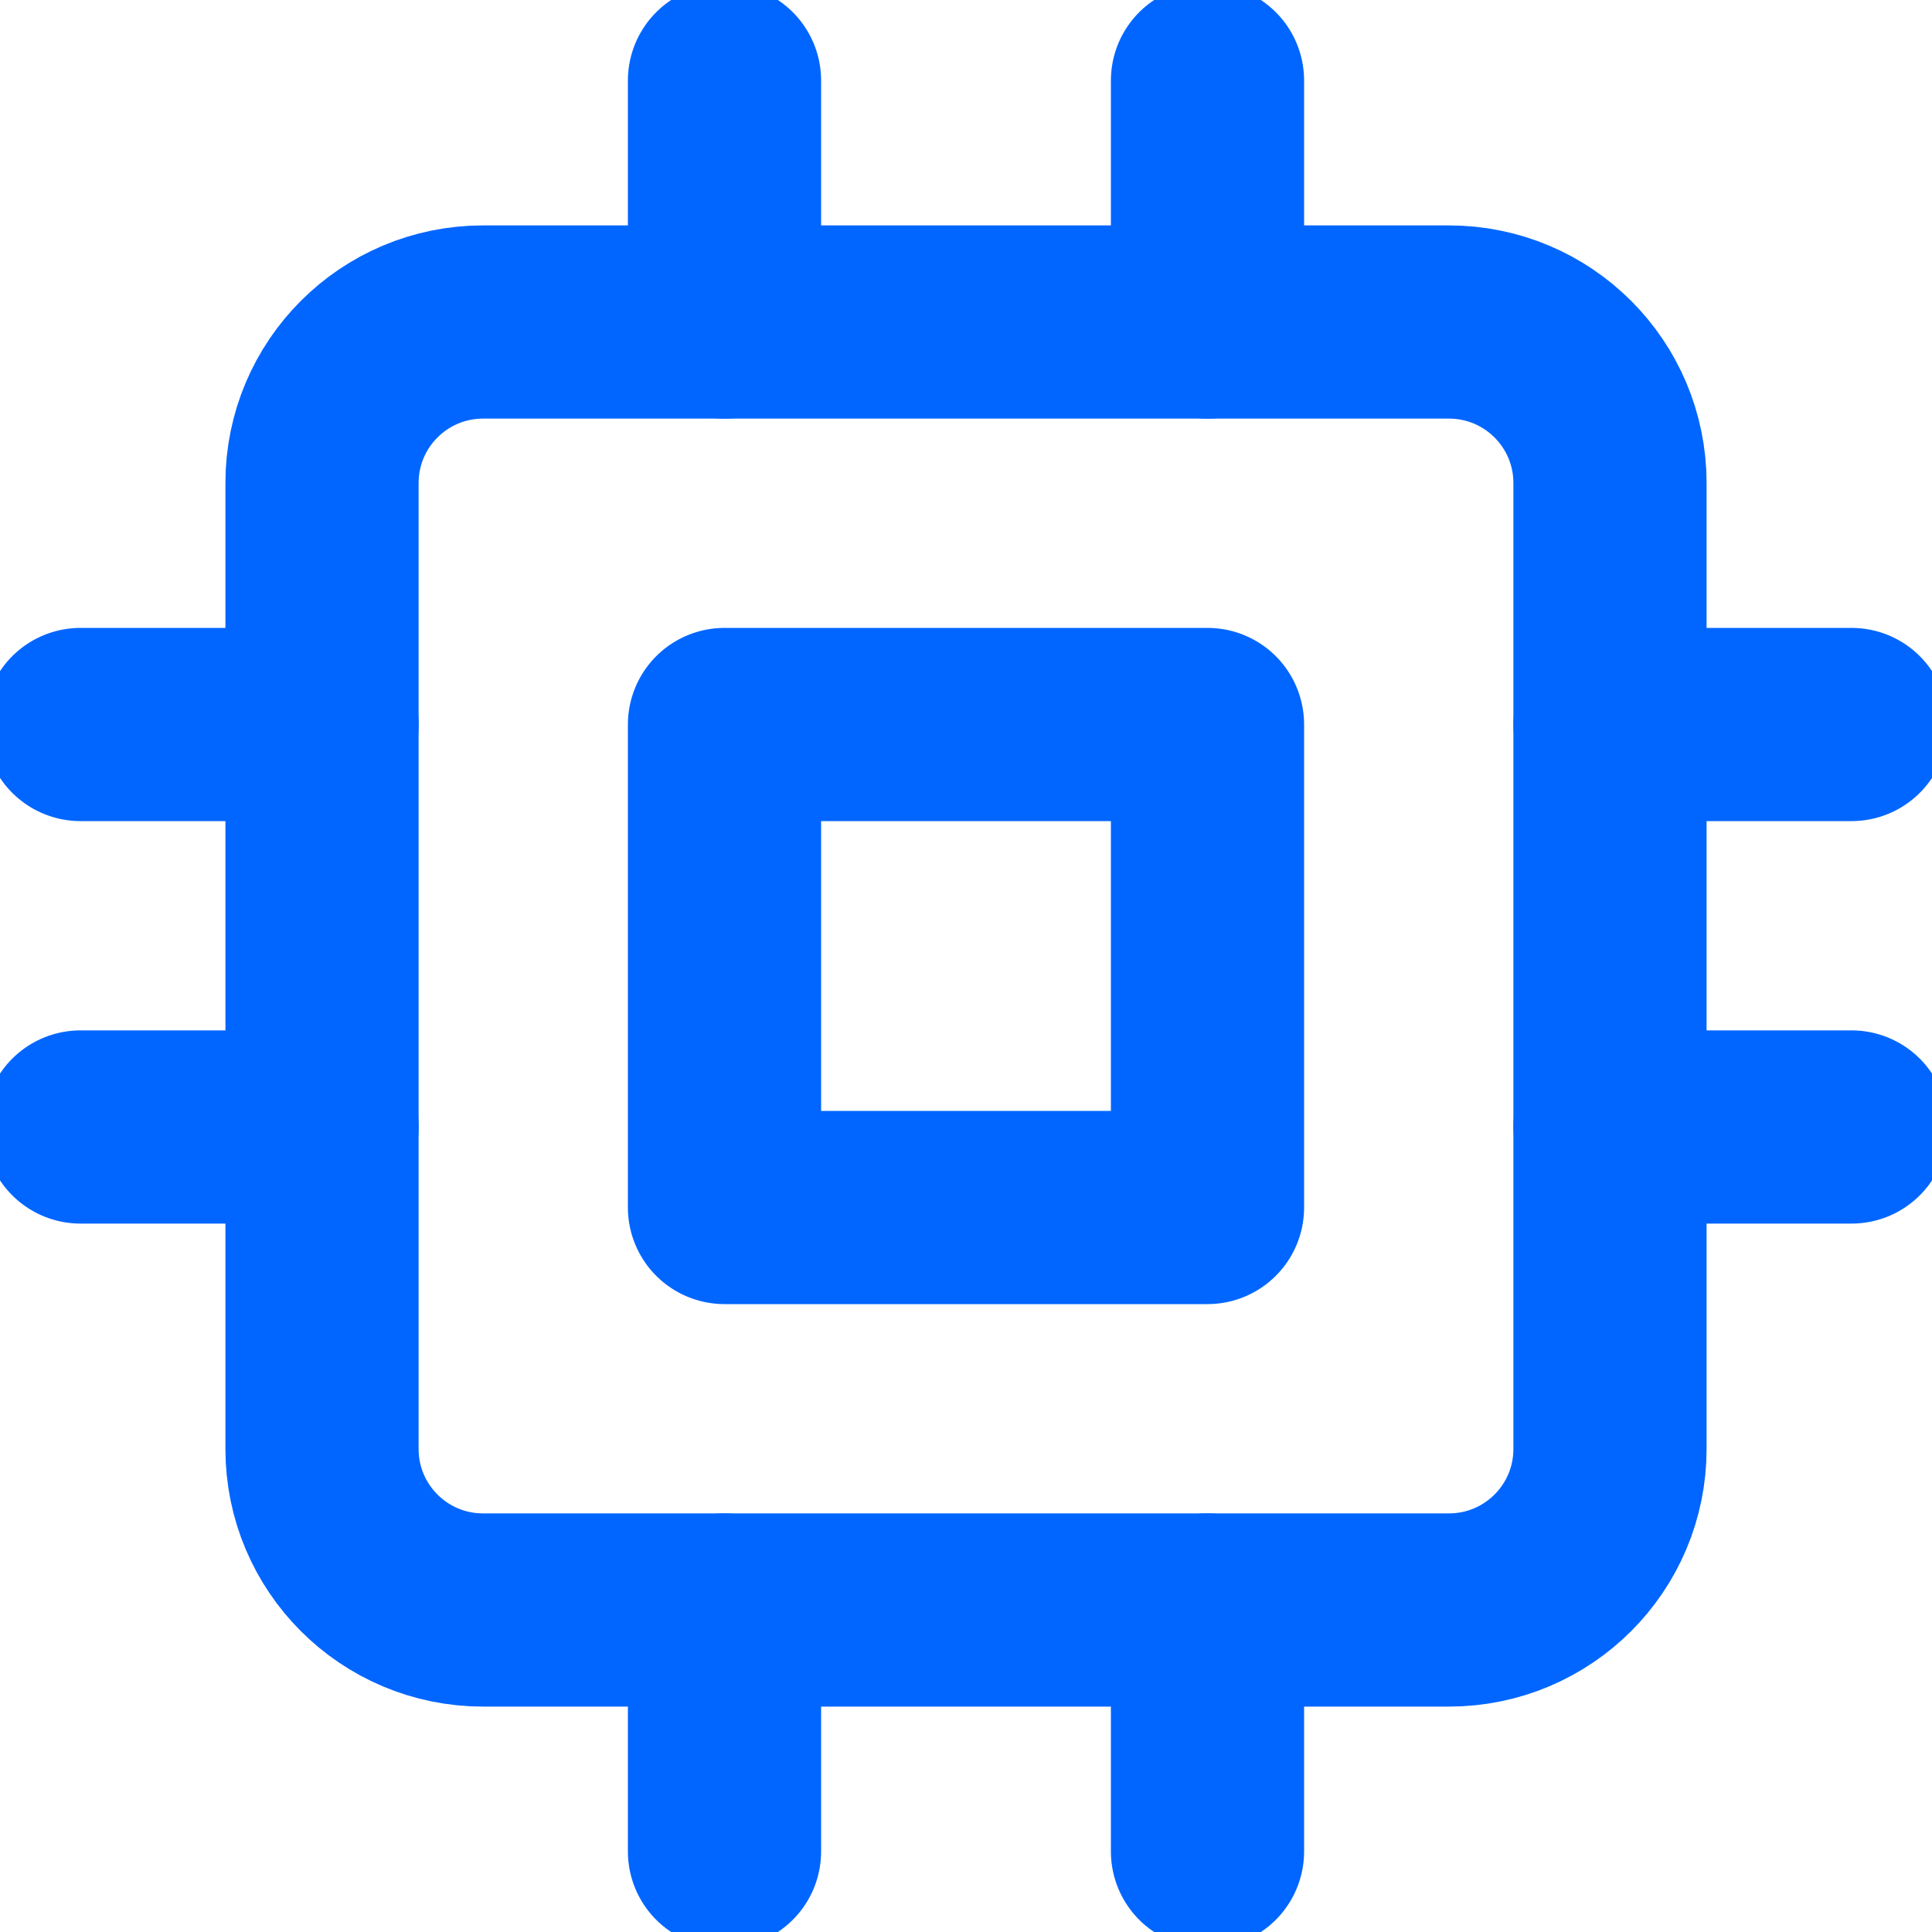
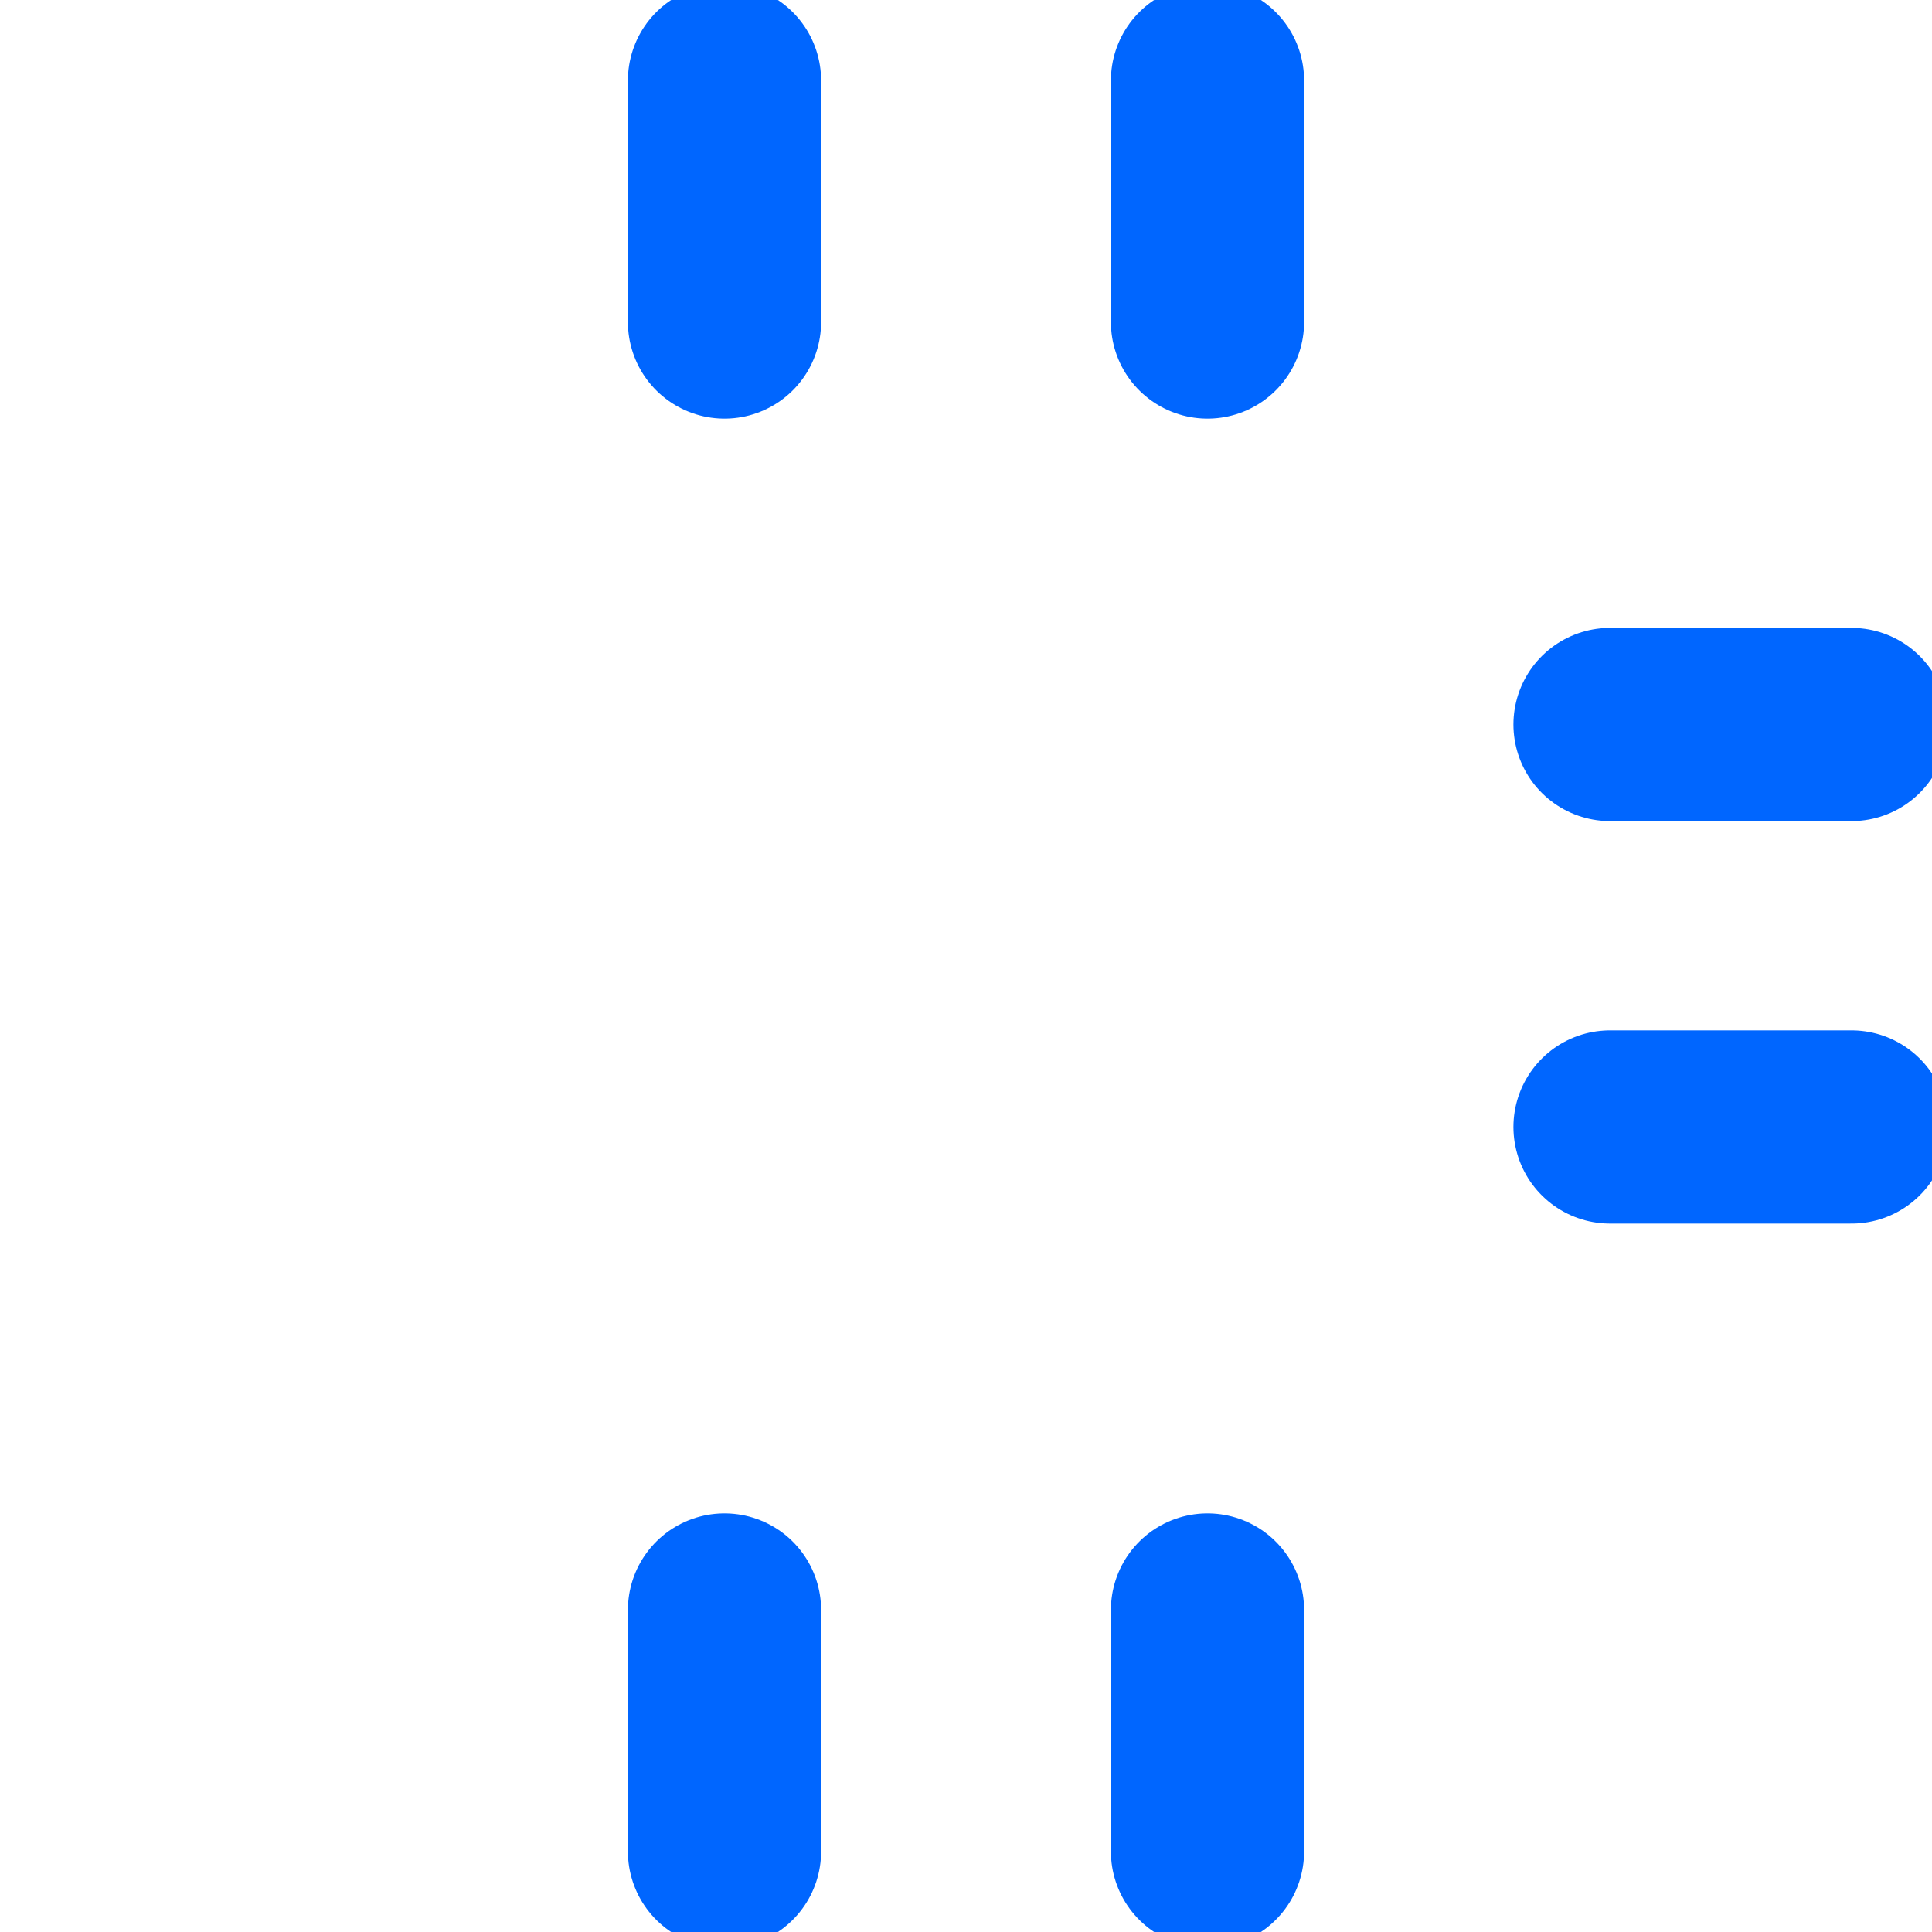
<svg xmlns="http://www.w3.org/2000/svg" width="40" height="40" viewBox="0 0 40 40" fill="none">
  <g clip-path="url(#clip0_33_399)">
-     <path d="M30 6.667H10C8.159 6.667 6.667 8.159 6.667 10V30C6.667 31.841 8.159 33.333 10 33.333H30C31.841 33.333 33.333 31.841 33.333 30V10C33.333 8.159 31.841 6.667 30 6.667Z" stroke="#0066FF" stroke-width="4" stroke-linecap="round" stroke-linejoin="round" />
-     <path d="M25 15H15V25H25V15Z" stroke="#0066FF" stroke-width="4" stroke-linecap="round" stroke-linejoin="round" />
    <path d="M15 1.667V6.667" stroke="#0066FF" stroke-width="4" stroke-linecap="round" stroke-linejoin="round" />
    <path d="M25 1.667V6.667" stroke="#0066FF" stroke-width="4" stroke-linecap="round" stroke-linejoin="round" />
    <path d="M15 33.333V38.333" stroke="#0066FF" stroke-width="4" stroke-linecap="round" stroke-linejoin="round" />
    <path d="M25 33.333V38.333" stroke="#0066FF" stroke-width="4" stroke-linecap="round" stroke-linejoin="round" />
    <path d="M33.334 15H38.334" stroke="#0066FF" stroke-width="4" stroke-linecap="round" stroke-linejoin="round" />
    <path d="M33.334 23.333H38.334" stroke="#0066FF" stroke-width="4" stroke-linecap="round" stroke-linejoin="round" />
-     <path d="M1.667 15H6.667" stroke="#0066FF" stroke-width="4" stroke-linecap="round" stroke-linejoin="round" />
-     <path d="M1.667 23.333H6.667" stroke="#0066FF" stroke-width="4" stroke-linecap="round" stroke-linejoin="round" />
  </g>
  <defs>
    <clipPath id="clip0_33_399">
      <rect width="40" height="40" fill="white" />
    </clipPath>
  </defs>
</svg>